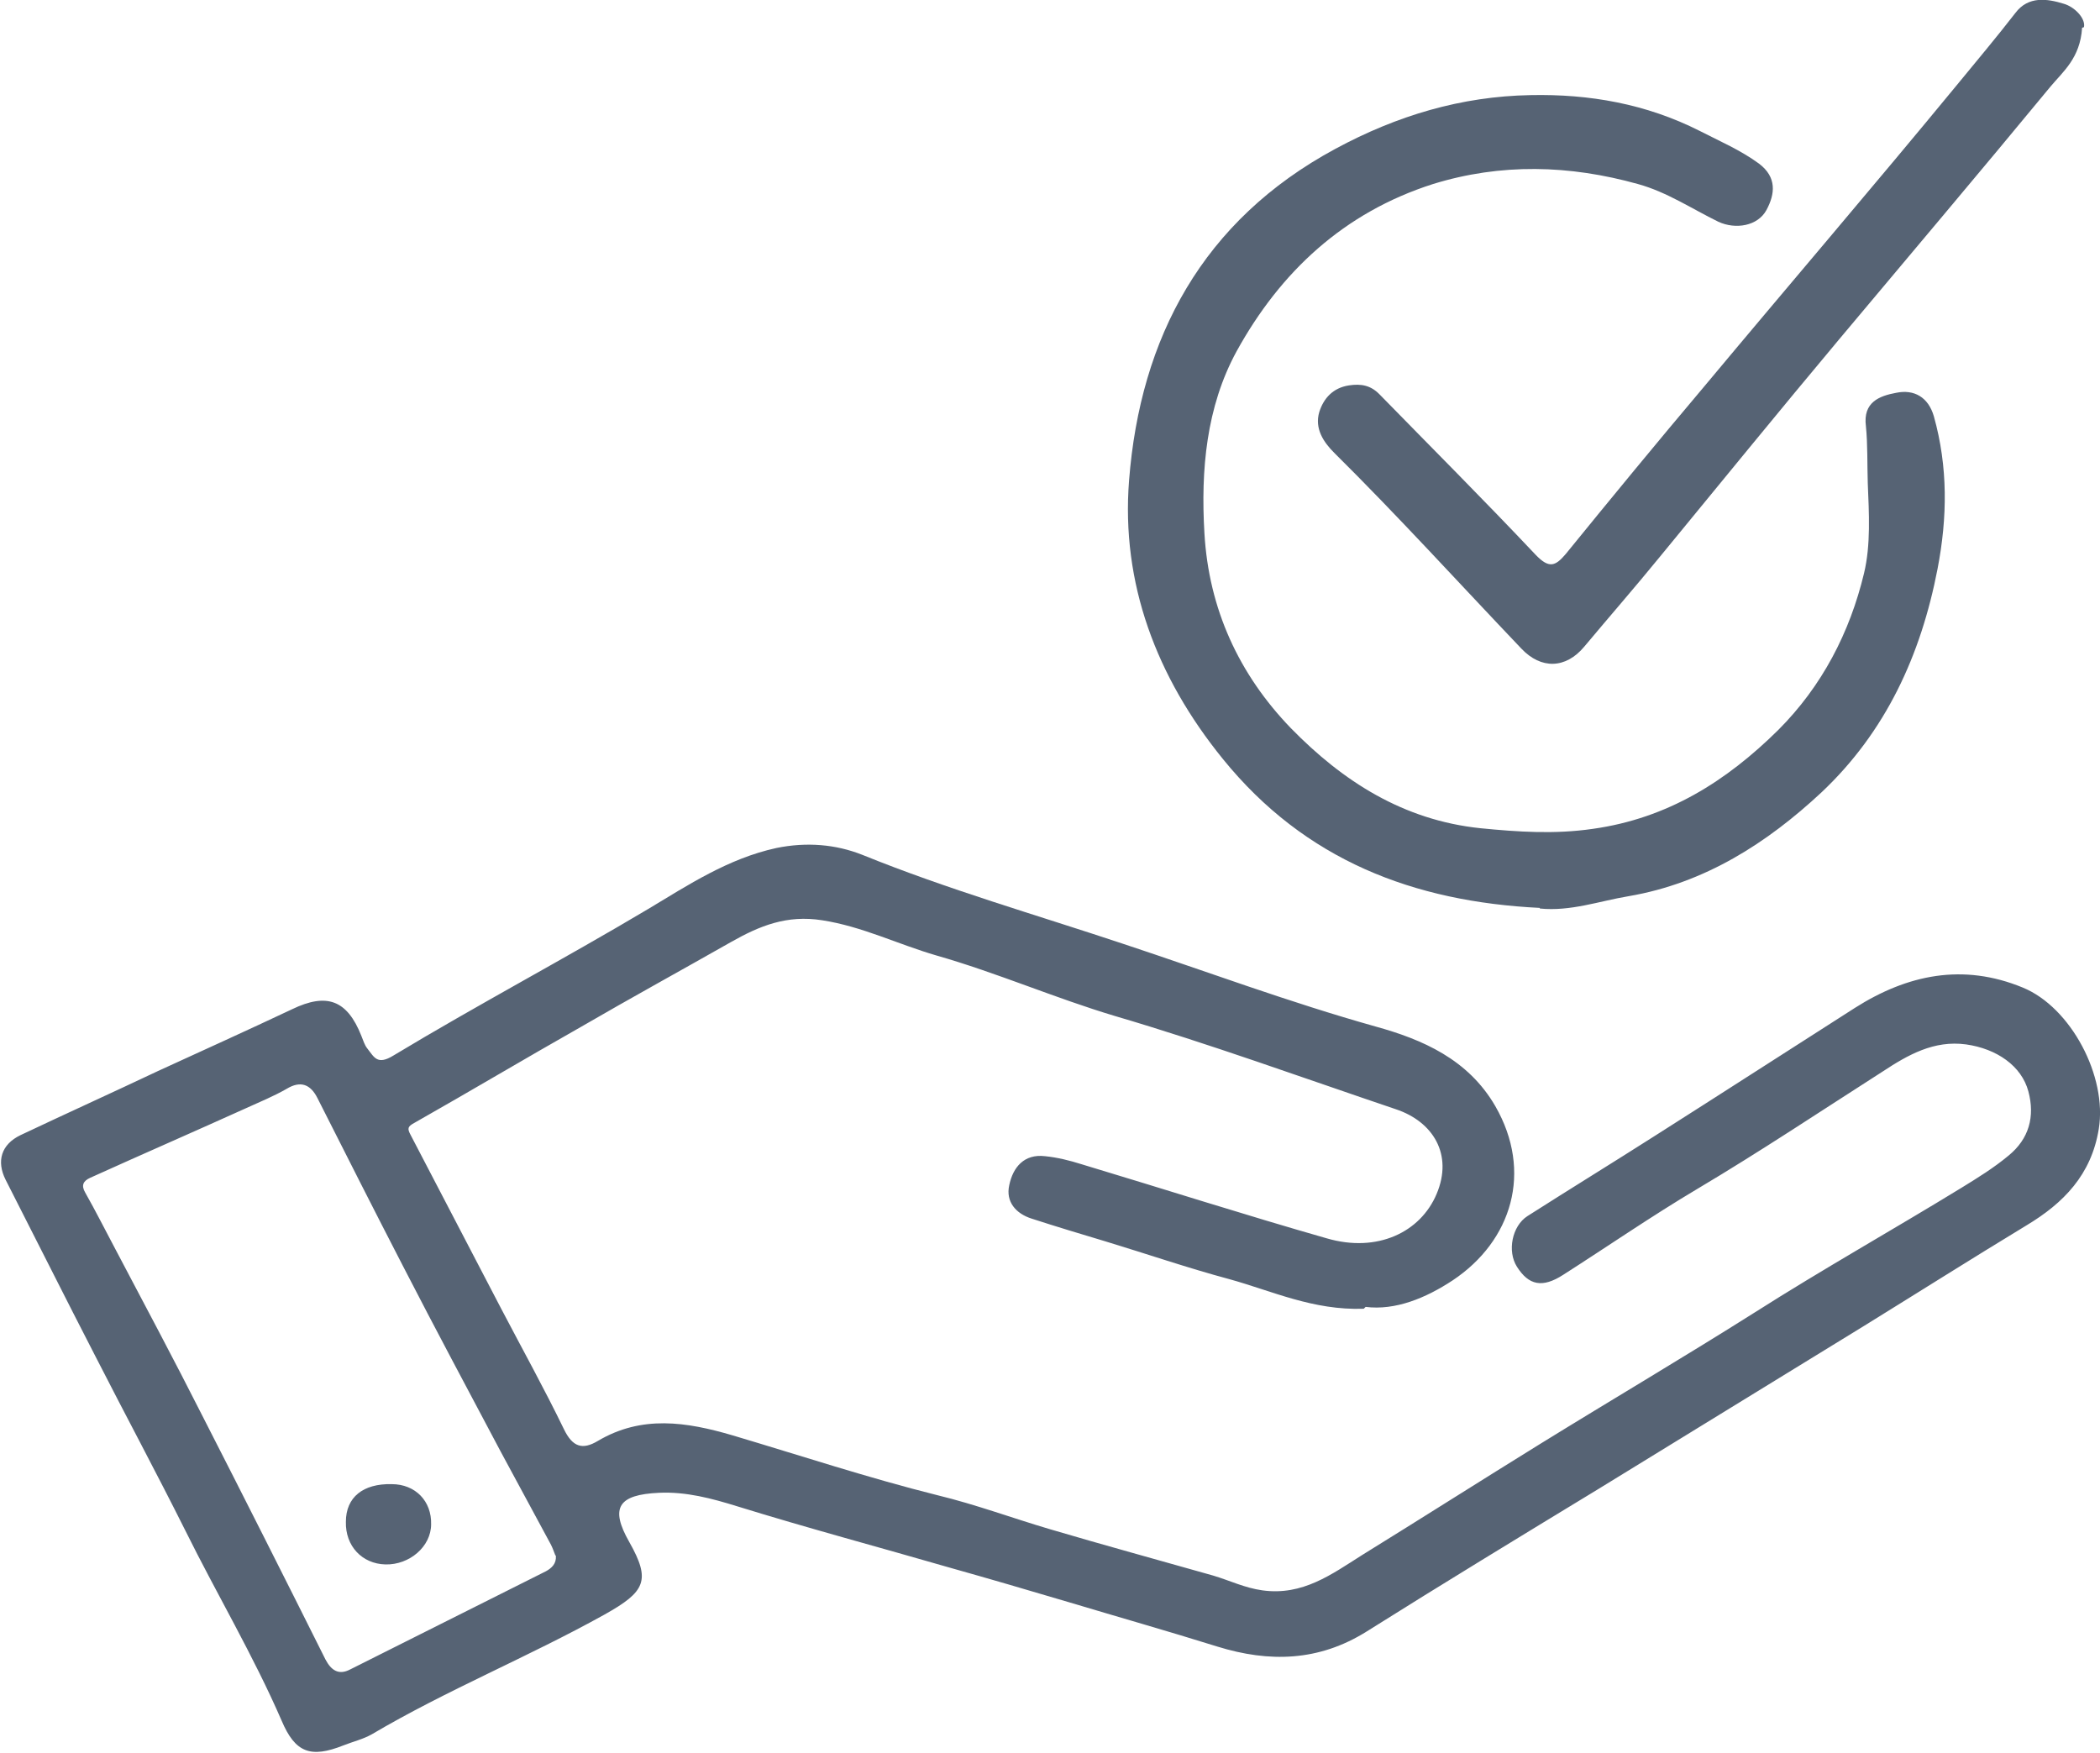
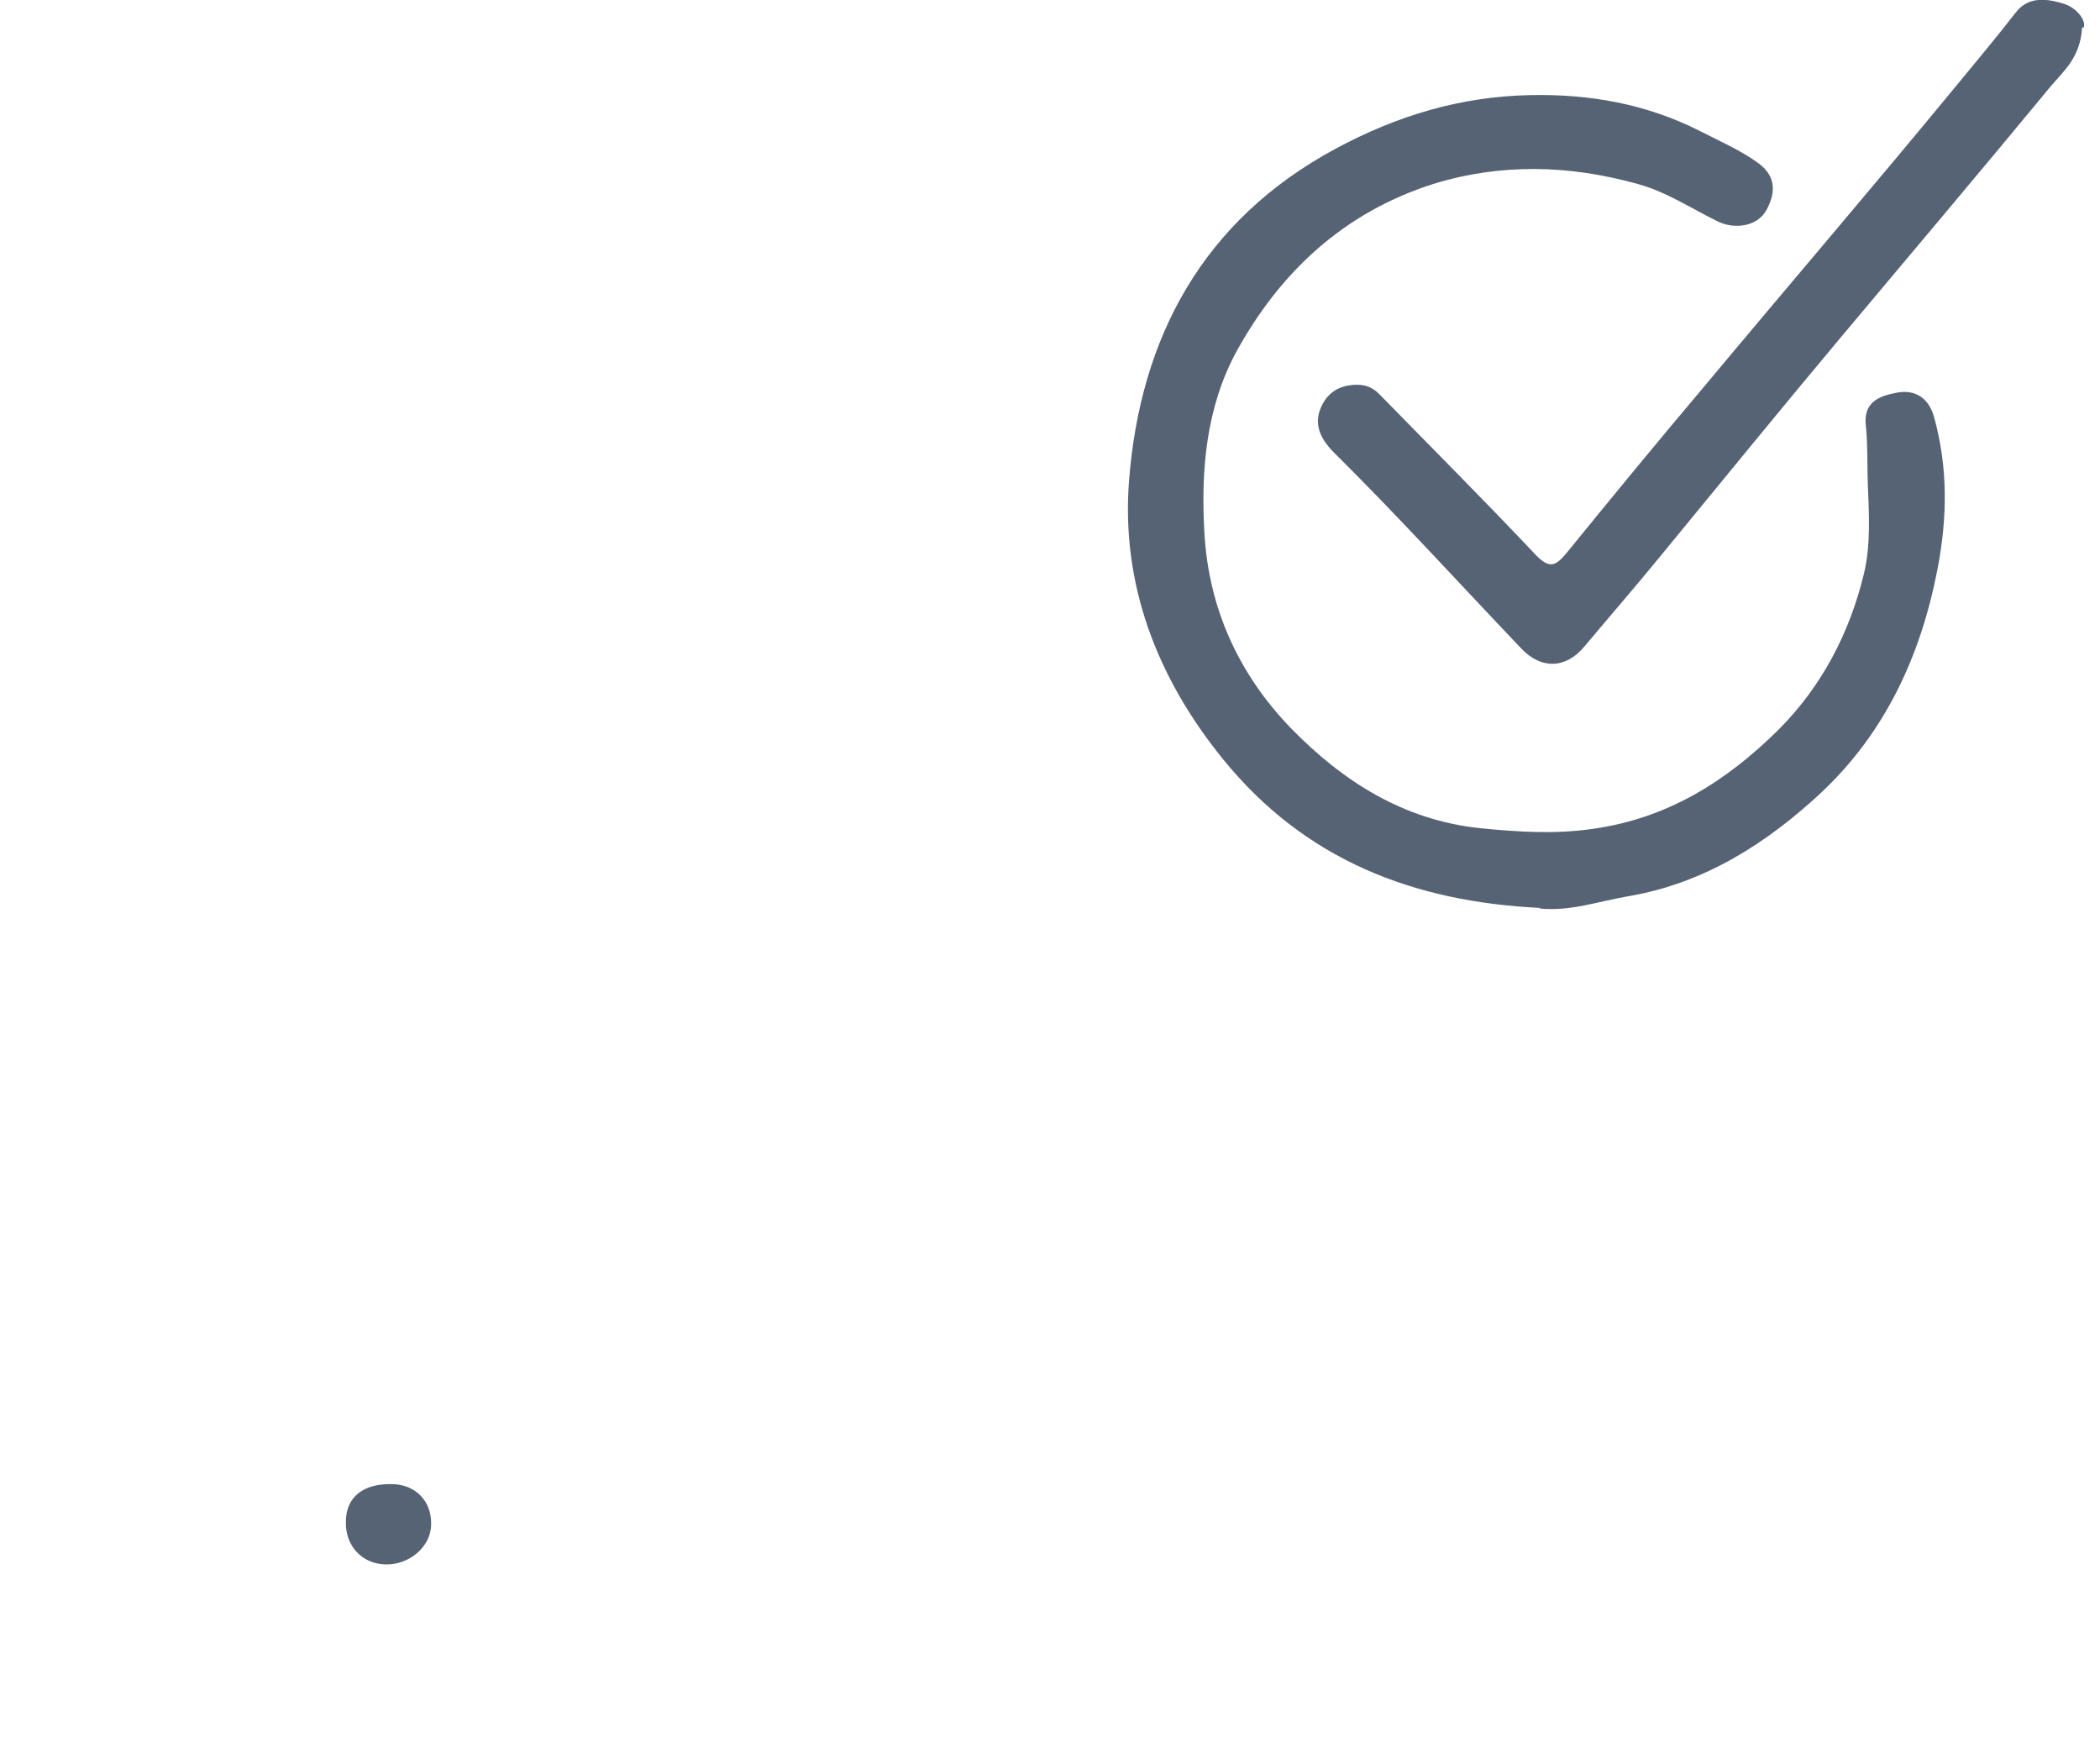
<svg xmlns="http://www.w3.org/2000/svg" id="Layer_2" data-name="Layer 2" viewBox="0 0 34 28.38">
  <defs>
    <style>
      .cls-1 {
        fill: #566374;
      }
    </style>
  </defs>
  <g id="Layer_1-2" data-name="Layer 1">
    <g>
-       <path class="cls-1" d="m22.08,21.19c-.82.03-1.49-.29-2.18-.48-.67-.18-1.34-.41-2-.61-.4-.12-.8-.24-1.2-.37-.25-.08-.42-.27-.36-.54.06-.29.24-.51.58-.47.2.02.4.07.59.13,1.33.4,2.64.82,3.97,1.2.82.24,1.52-.1,1.78-.72.27-.64-.06-1.17-.66-1.37-1.51-.51-3.02-1.06-4.55-1.51-.97-.29-1.91-.7-2.89-.98-.62-.18-1.2-.47-1.85-.57-.57-.09-1.01.09-1.47.35-.81.46-1.63.91-2.44,1.38-.9.51-1.79,1.04-2.69,1.55-.11.06-.12.09-.06.2.49.94.98,1.88,1.47,2.82.34.65.69,1.28,1.01,1.94.14.29.3.34.55.19.71-.42,1.43-.31,2.18-.09,1.11.33,2.2.69,3.32.97.62.15,1.21.37,1.82.55.88.26,1.76.5,2.64.75.27.08.51.2.8.24.65.09,1.12-.26,1.61-.57.97-.6,1.93-1.21,2.9-1.81,1.15-.71,2.32-1.4,3.46-2.12,1.1-.7,2.24-1.34,3.35-2.02.26-.16.52-.32.76-.52.33-.27.43-.63.32-1.04-.11-.41-.51-.69-1.01-.76-.52-.07-.94.17-1.35.44-1,.64-1.99,1.3-3,1.9-.74.44-1.45.93-2.17,1.39-.34.22-.56.17-.75-.13-.16-.25-.08-.66.17-.82.69-.44,1.39-.87,2.08-1.31,1.07-.68,2.14-1.37,3.22-2.06.85-.54,1.75-.73,2.72-.33.78.32,1.37,1.44,1.23,2.29-.12.74-.57,1.2-1.17,1.56-.89.54-1.76,1.09-2.65,1.64-1.43.88-2.87,1.76-4.3,2.64-1.25.76-2.5,1.52-3.74,2.3-.77.48-1.57.5-2.41.24-.8-.25-1.61-.48-2.41-.72-.64-.19-1.29-.38-1.93-.56-1.14-.33-2.3-.64-3.43-.99-.42-.13-.83-.24-1.27-.22-.66.03-.8.24-.48.8.35.62.26.8-.4,1.17-1.24.69-2.55,1.22-3.77,1.94-.14.08-.31.12-.46.18-.53.21-.78.12-1-.4-.46-1.06-1.05-2.05-1.56-3.08-.47-.94-.97-1.87-1.45-2.81-.49-.95-.97-1.91-1.46-2.87-.15-.3-.07-.57.24-.72.74-.35,1.49-.69,2.23-1.04.72-.33,1.45-.66,2.17-1,.56-.27.89-.15,1.12.43.03.07.05.15.1.21.11.14.16.27.42.11,1.36-.82,2.76-1.56,4.12-2.37.65-.39,1.3-.82,2.08-.99.49-.1.96-.06,1.39.11,1.38.56,2.81.97,4.22,1.44,1.36.45,2.7.95,4.09,1.34.76.21,1.5.53,1.94,1.29.61,1.06.27,2.18-.69,2.82-.44.29-.93.49-1.41.43Zm-13.09,3.99c-.02-.05-.04-.11-.07-.17-.27-.5-.54-1-.81-1.5-.53-1-1.06-1.99-1.58-3-.47-.91-.93-1.82-1.39-2.73-.11-.22-.27-.29-.5-.15-.21.12-.43.21-.65.31-.84.38-1.69.75-2.53,1.13-.11.05-.15.12-.08.24.17.3.32.6.48.9.48.91.96,1.81,1.42,2.72.67,1.31,1.33,2.62,1.99,3.94.09.17.21.26.4.16,1.06-.53,2.11-1.06,3.17-1.59.09-.05.17-.12.16-.25Z" />
      <path class="cls-1" d="m24.93,14.7c-2.04-.1-3.8-.77-5.13-2.41-1.08-1.33-1.65-2.85-1.52-4.51.18-2.31,1.19-4.21,3.34-5.37,1-.54,2.04-.85,3.16-.87.95-.02,1.87.14,2.74.58.33.17.66.31.96.53.29.22.26.49.12.75-.14.26-.5.32-.78.19-.43-.21-.83-.48-1.3-.61-1.11-.31-2.22-.34-3.32,0-1.44.46-2.47,1.42-3.18,2.71-.49.9-.58,1.92-.52,2.94.07,1.23.56,2.29,1.4,3.16.84.86,1.82,1.49,3.07,1.62.61.06,1.2.1,1.82.01,1.21-.17,2.16-.77,3-1.6.71-.71,1.16-1.58,1.39-2.54.11-.46.08-.97.06-1.46-.01-.31,0-.62-.03-.92-.05-.39.22-.49.49-.54.29-.06.52.07.61.38.23.82.22,1.64.06,2.47-.27,1.4-.84,2.64-1.88,3.62-.88.82-1.89,1.47-3.12,1.68-.48.08-.94.25-1.44.2Z" />
      <path class="cls-1" d="m33.71.45c-.03.49-.31.71-.51.95-1.13,1.37-2.28,2.73-3.42,4.09-.98,1.17-1.94,2.35-2.91,3.53-.4.49-.81.96-1.22,1.45-.3.36-.7.37-1.02.03-1.01-1.06-1.99-2.14-3.03-3.17-.17-.17-.32-.39-.24-.66.07-.22.22-.39.48-.43.2-.03.35,0,.49.14.84.86,1.7,1.72,2.53,2.6.22.23.32.19.49-.01.74-.91,1.48-1.81,2.24-2.71,1.36-1.63,2.74-3.24,4.09-4.88.32-.39.64-.77.95-1.17.21-.28.52-.23.78-.15.18.05.36.24.33.38Z" />
-       <path class="cls-1" d="m5.6,24.64c0-.4.28-.62.74-.61.39,0,.65.28.64.65,0,.36-.35.66-.74.65-.38-.01-.65-.3-.64-.69Z" />
+       <path class="cls-1" d="m5.6,24.64c0-.4.28-.62.74-.61.39,0,.65.28.64.65,0,.36-.35.66-.74.65-.38-.01-.65-.3-.64-.69" />
    </g>
  </g>
</svg>